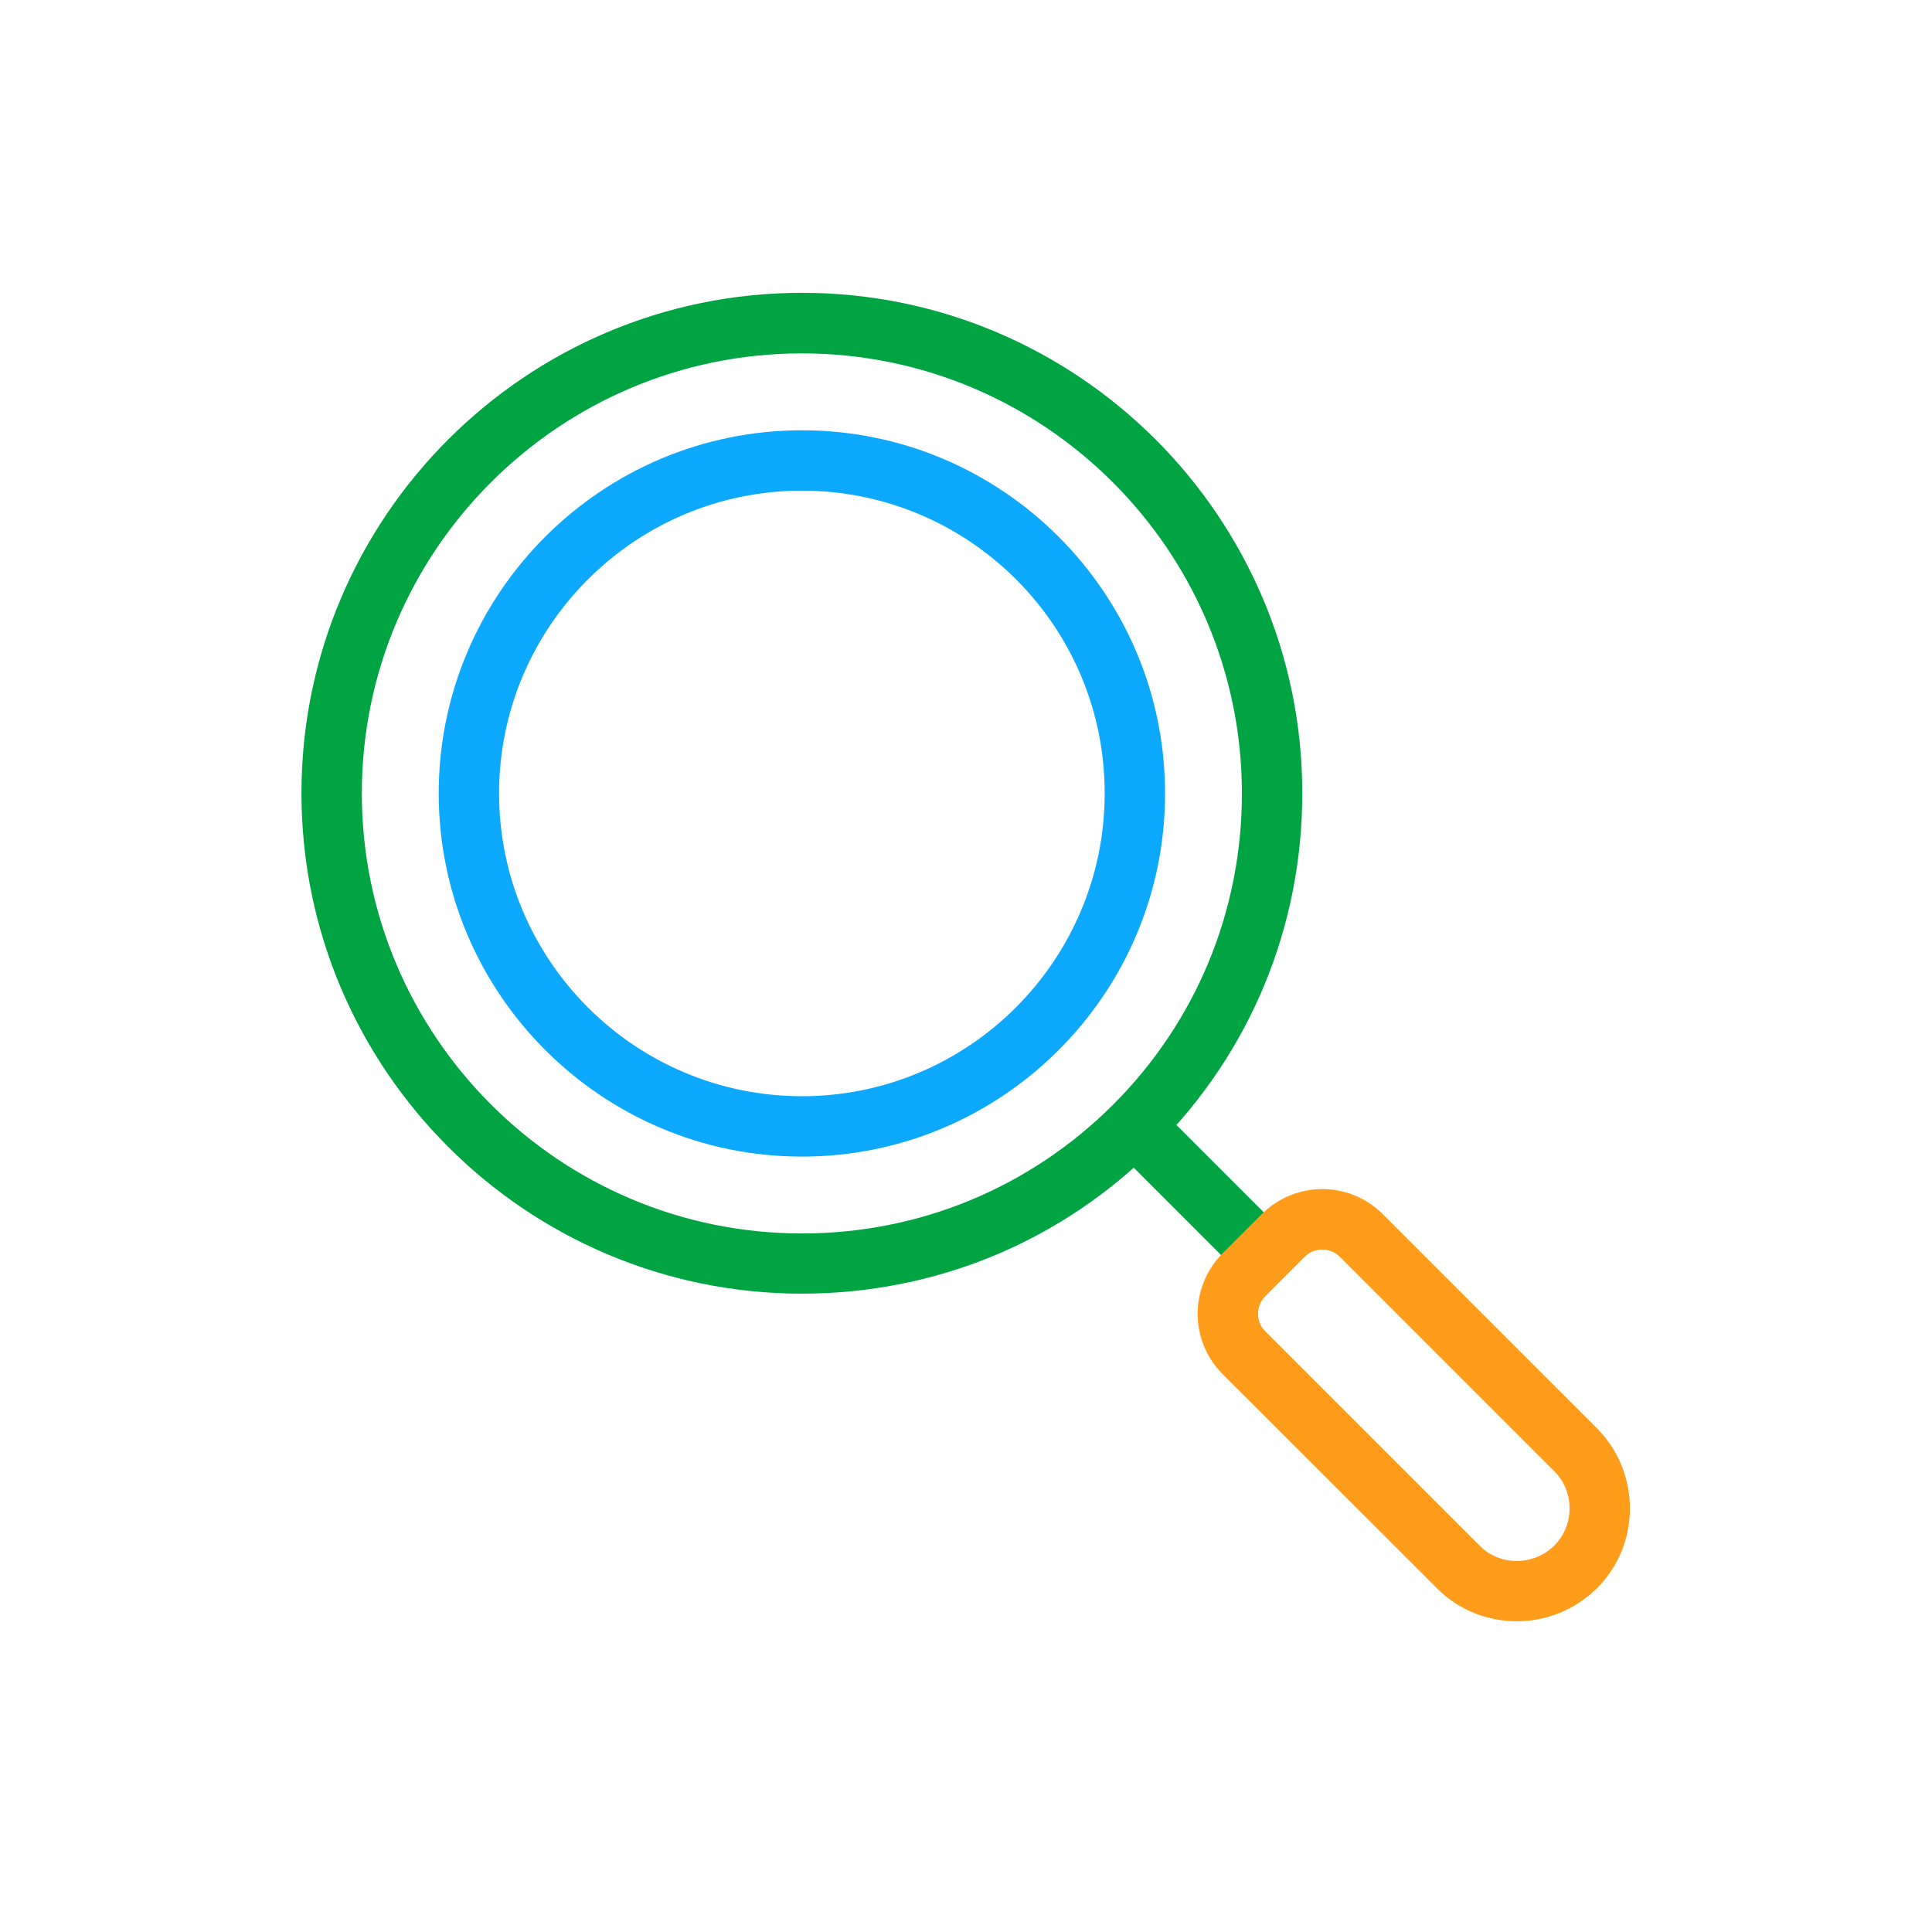
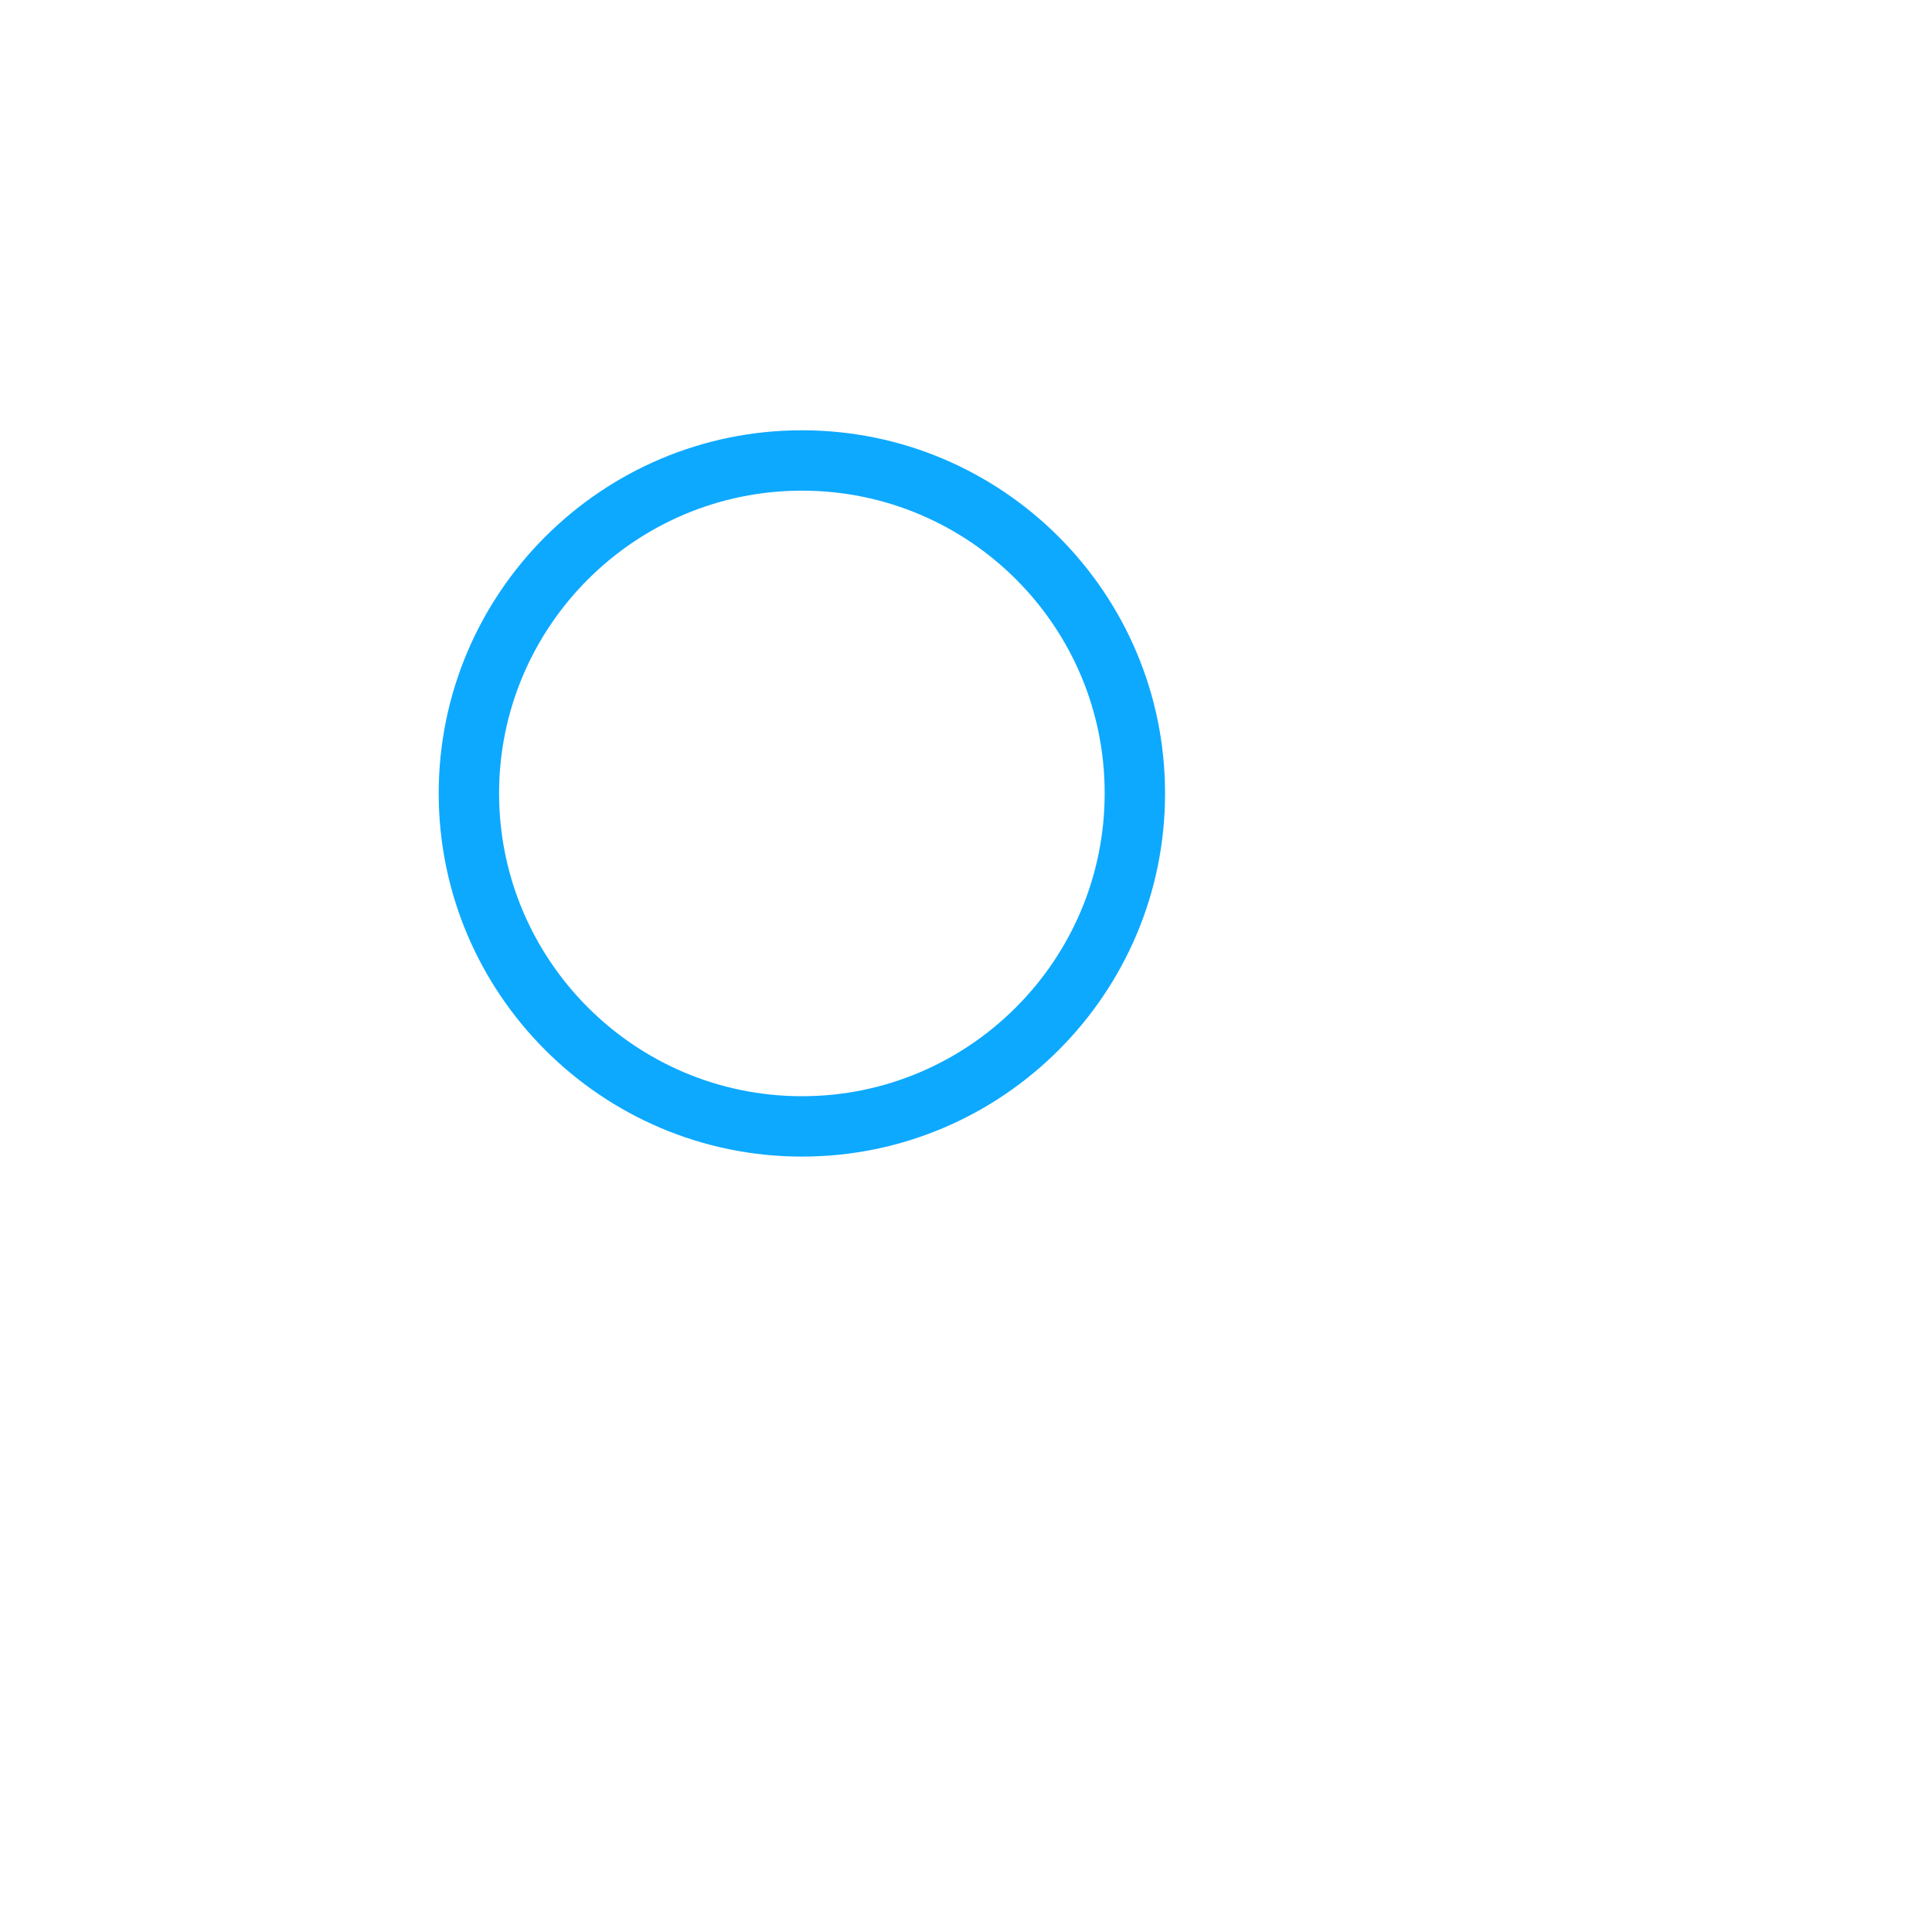
<svg xmlns="http://www.w3.org/2000/svg" width="80" height="80" viewBox="0 0 80 80" fill="none">
-   <path d="M33.208 53.567C21.783 53.567 12.483 44.275 12.483 32.842C12.483 21.417 21.775 12.125 33.208 12.125C44.633 12.125 53.925 21.417 53.925 32.842C53.925 38.375 51.775 43.575 47.858 47.492C43.942 51.417 38.742 53.567 33.208 53.567ZM33.208 14.633C23.158 14.633 14.983 22.808 14.983 32.85C14.983 42.9 23.158 51.075 33.208 51.075C38.067 51.075 42.642 49.183 46.092 45.742C49.533 42.3 51.425 37.717 51.425 32.858C51.425 22.808 43.258 14.633 33.208 14.633Z" fill="#00A443" />
-   <path d="M47.861 45.731L46.093 47.498L51.437 52.843L53.205 51.075L47.861 45.731Z" fill="#00A443" />
-   <path d="M62.809 67.133C61.633 67.133 60.459 66.7 59.559 65.825L50.633 56.908C49.967 56.242 49.592 55.35 49.592 54.4C49.592 53.458 49.959 52.567 50.633 51.892L52.25 50.275C53.633 48.892 55.875 48.892 57.258 50.275L66.167 59.183C67.95 61.025 67.925 63.967 66.133 65.758C65.209 66.675 64.008 67.133 62.809 67.133ZM54.75 51.742C54.483 51.742 54.217 51.842 54.017 52.05L52.4 53.667C52.2 53.867 52.092 54.125 52.092 54.4C52.092 54.675 52.2 54.942 52.4 55.133L61.309 64.042C62.142 64.85 63.517 64.833 64.359 64C65.192 63.167 65.209 61.792 64.383 60.942L55.483 52.042C55.283 51.842 55.017 51.742 54.75 51.742Z" fill="#FF9C1A" />
  <path d="M33.208 47.892C24.916 47.892 18.166 41.142 18.166 32.85C18.166 24.558 24.916 17.817 33.208 17.817C41.5 17.817 48.242 24.558 48.242 32.85C48.25 41.142 41.5 47.892 33.208 47.892ZM33.208 20.317C26.291 20.317 20.666 25.942 20.666 32.85C20.666 39.767 26.291 45.392 33.208 45.392C40.117 45.392 45.742 39.767 45.742 32.85C45.75 25.933 40.125 20.317 33.208 20.317Z" fill="#0DA9FF" />
</svg>